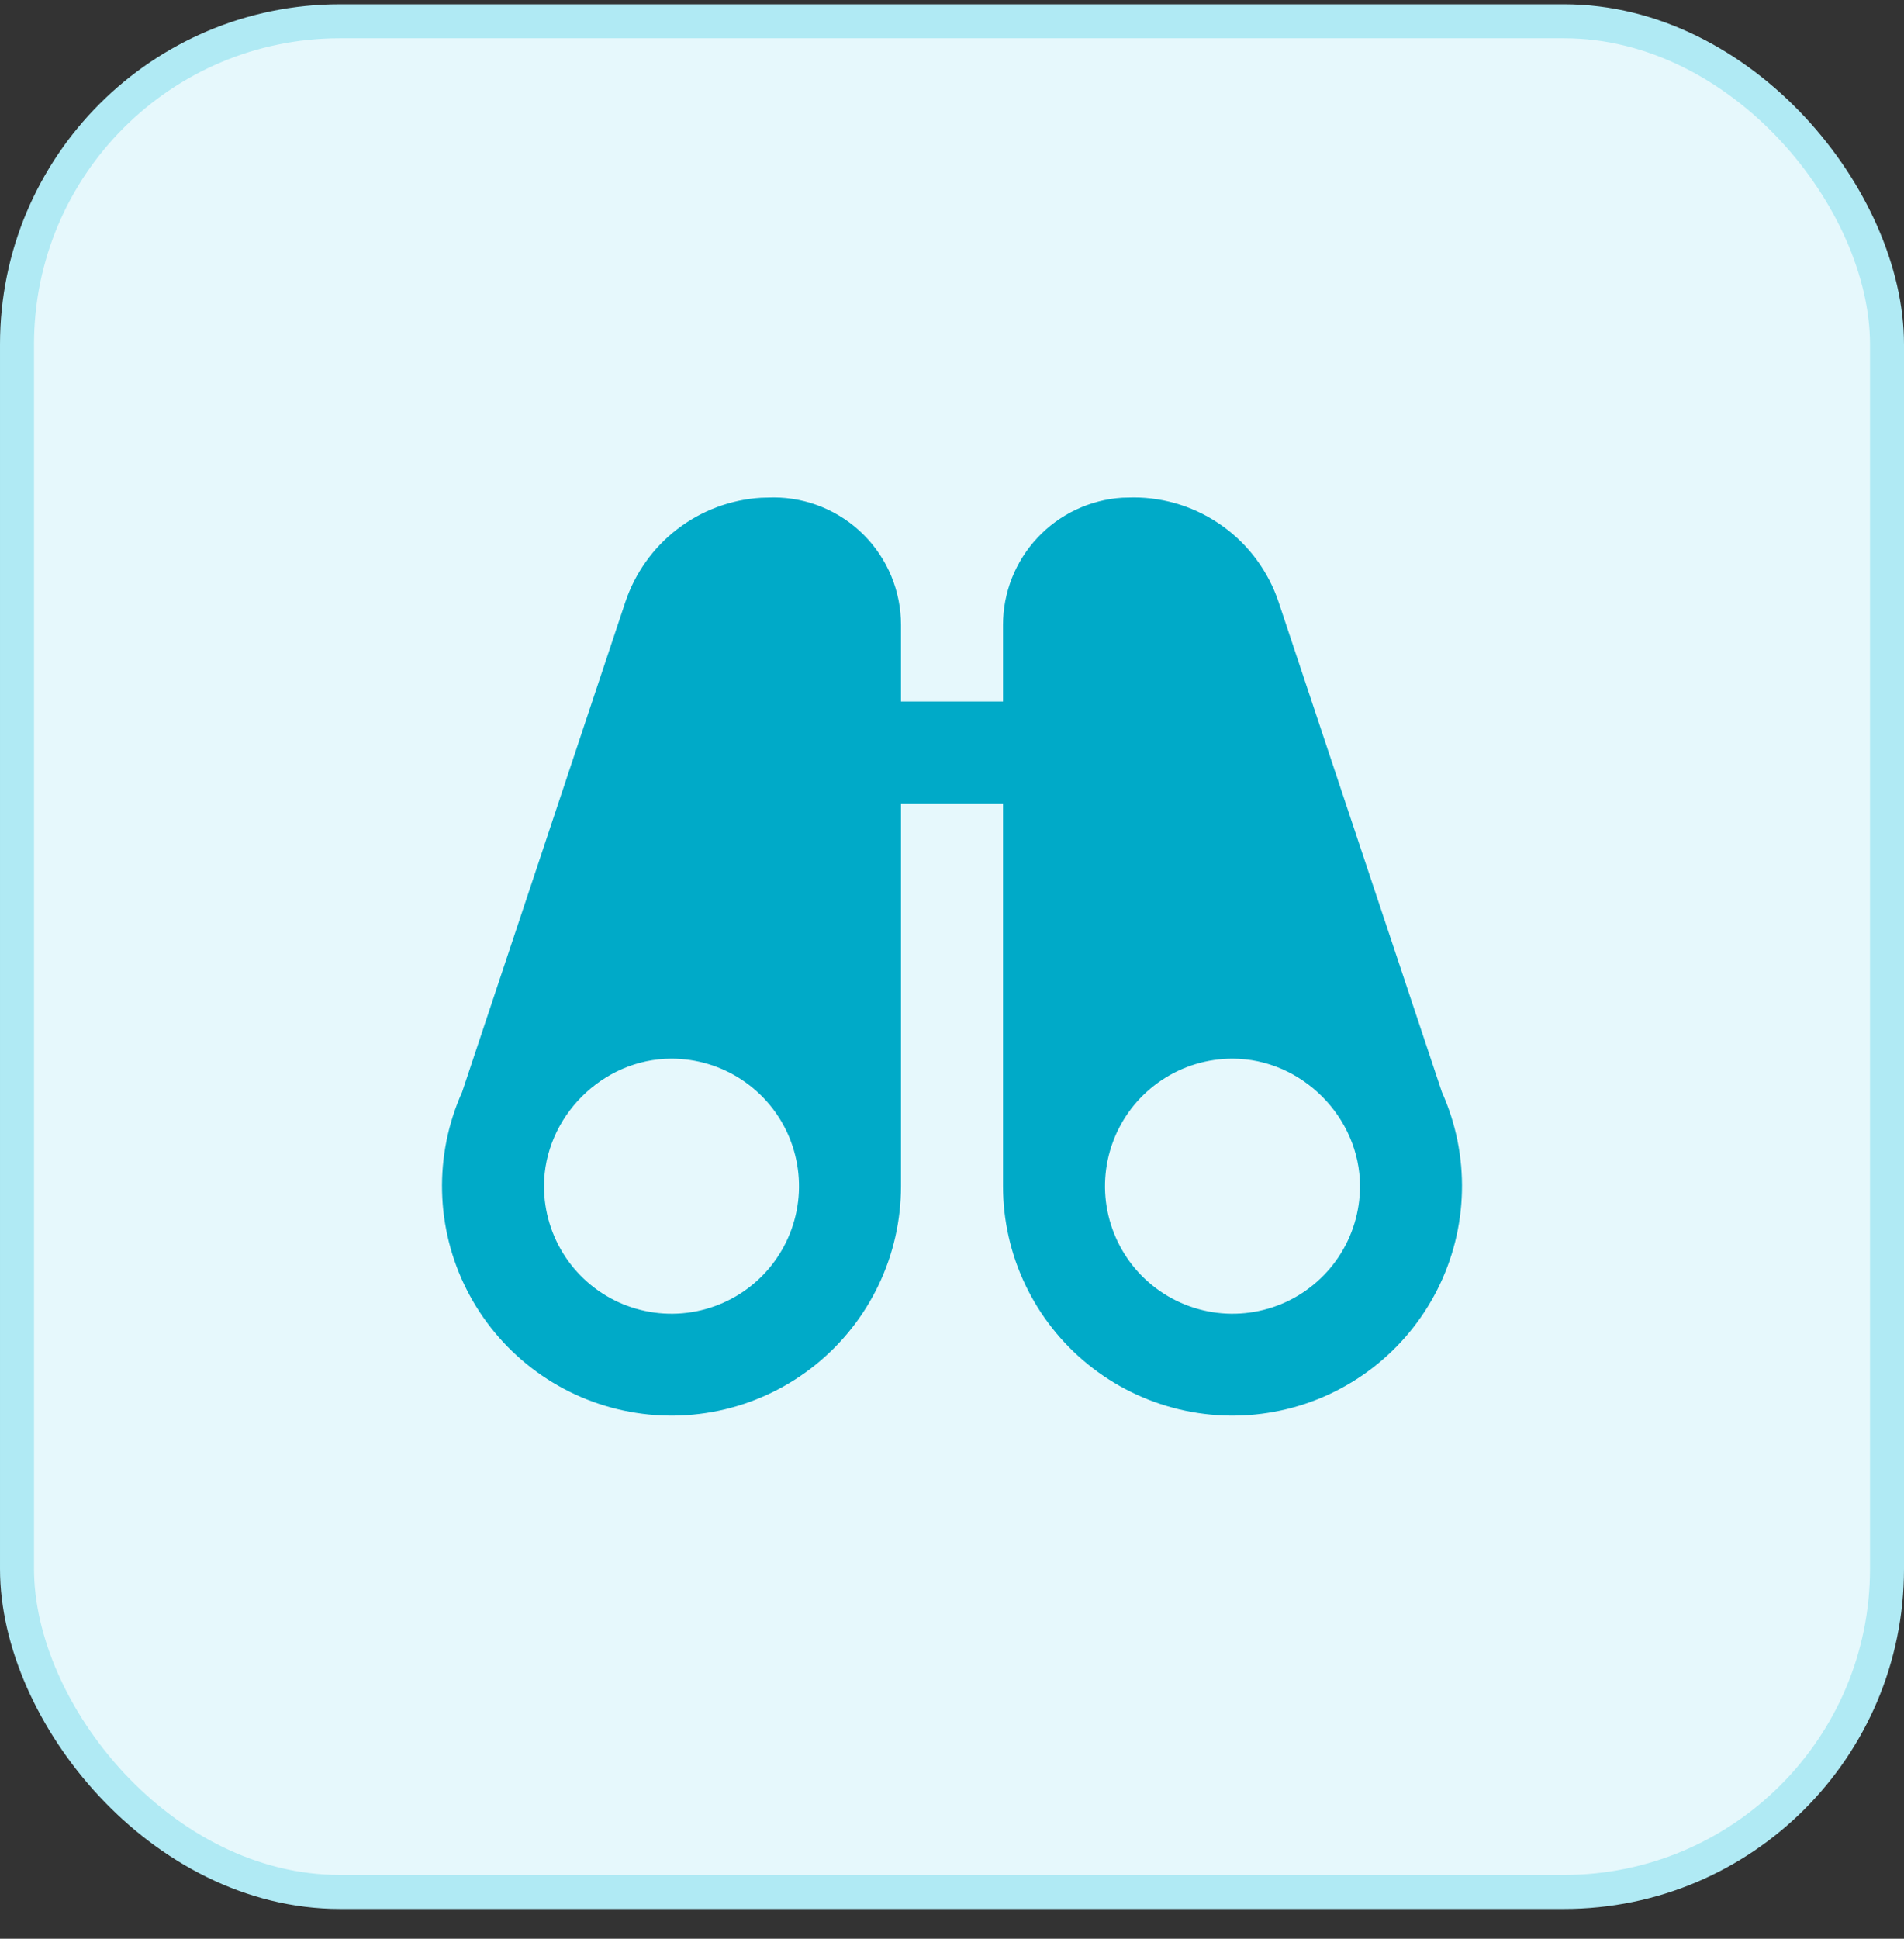
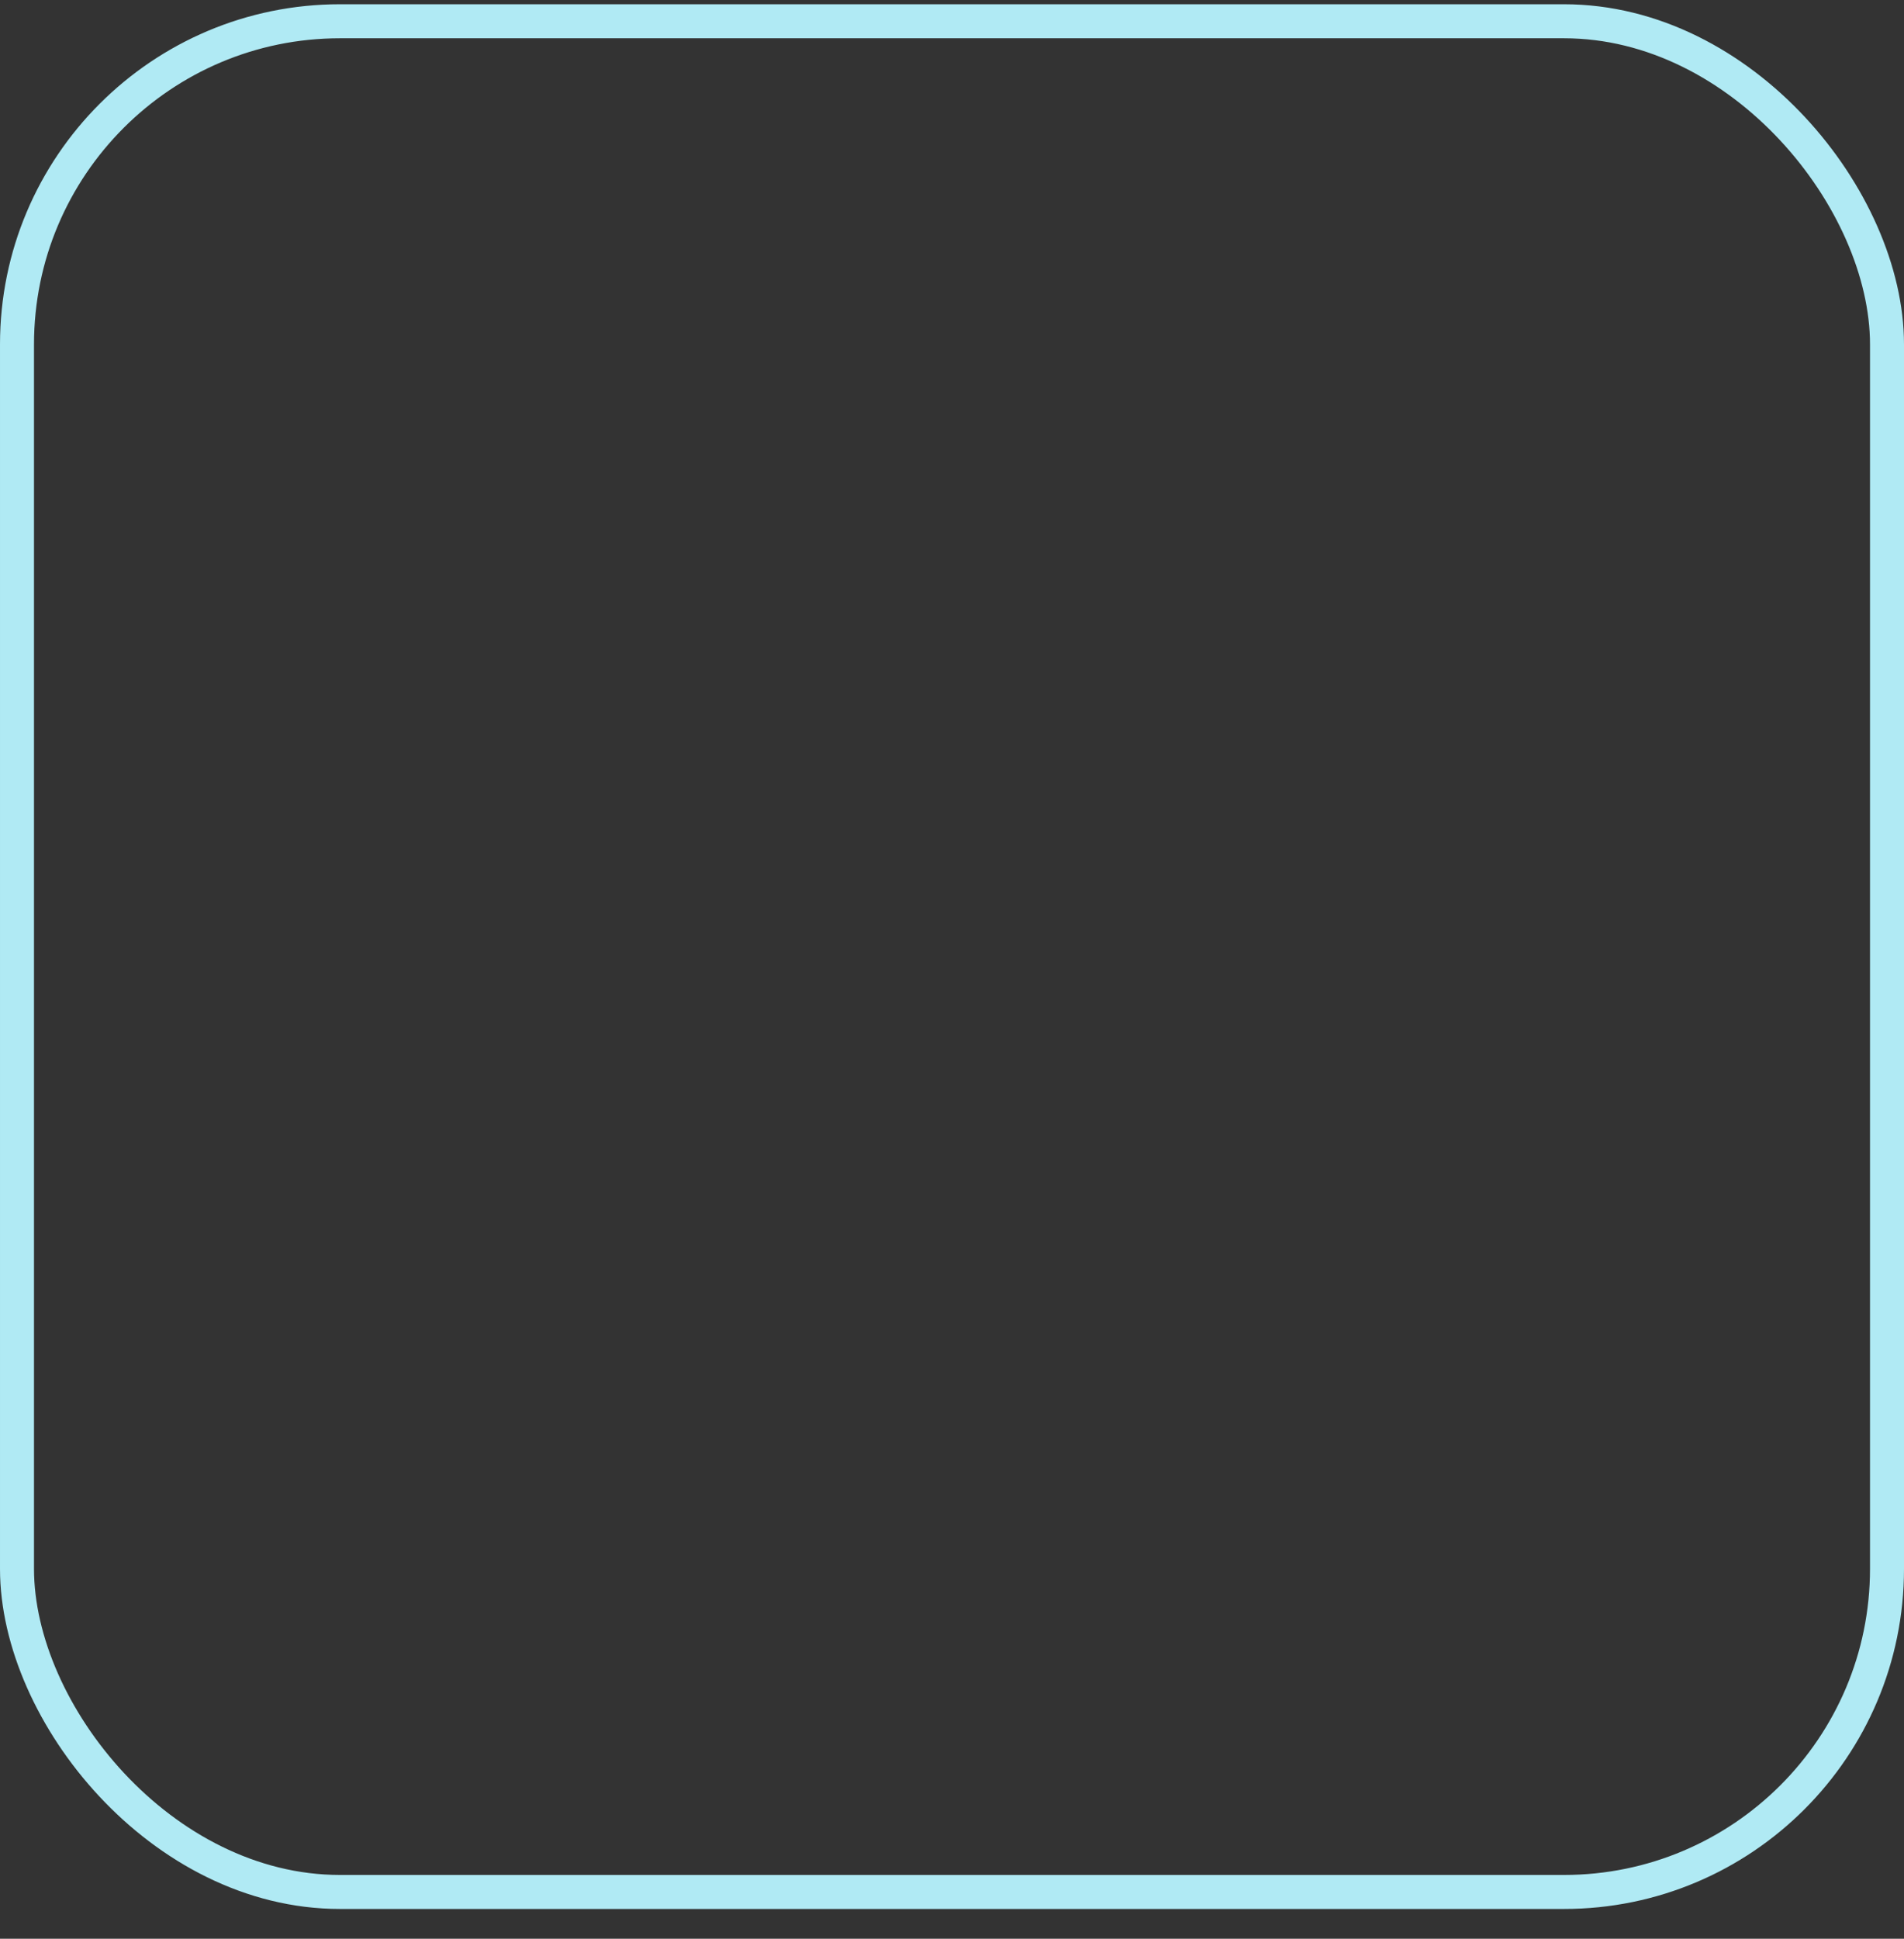
<svg xmlns="http://www.w3.org/2000/svg" width="56" height="57" viewBox="0 0 56 57" fill="none">
  <rect x="0" y="0" width="56" height="57" fill="#333333" stroke="none" />
-   <rect x="0.5" y="0.625" width="55" height="55" rx="9.5" fill="#E6F8FC" />
  <rect x="0.5" y="0.625" width="55" height="55" rx="9.5" stroke="#B0EAF4" />
-   <path fill-rule="evenodd" clip-rule="evenodd" d="M22.75 14.625C23.745 14.625 24.698 15.02 25.402 15.723C26.105 16.427 26.5 17.38 26.5 18.375V20.625H29.5V18.375C29.5 17.423 29.862 16.506 30.513 15.811C31.163 15.116 32.054 14.695 33.004 14.633L33.339 14.625C34.283 14.625 35.203 14.922 35.969 15.475C36.734 16.027 37.307 16.806 37.606 17.701L42.409 32.109C42.821 33.027 43.022 34.026 42.998 35.031C42.974 36.037 42.726 37.025 42.271 37.922C41.816 38.82 41.166 39.604 40.369 40.218C39.572 40.832 38.648 41.261 37.664 41.471C36.68 41.682 35.662 41.67 34.683 41.437C33.705 41.203 32.791 40.754 32.008 40.121C31.225 39.489 30.594 38.69 30.16 37.782C29.726 36.874 29.501 35.881 29.5 34.875V23.625H26.5V34.875C26.499 35.881 26.274 36.874 25.84 37.782C25.406 38.69 24.775 39.489 23.992 40.121C23.209 40.754 22.295 41.203 21.317 41.437C20.338 41.67 19.32 41.682 18.336 41.471C17.352 41.261 16.428 40.832 15.631 40.218C14.834 39.604 14.184 38.82 13.729 37.922C13.274 37.025 13.026 36.037 13.002 35.031C12.978 34.026 13.179 33.027 13.591 32.109L18.392 17.701C18.677 16.85 19.209 16.103 19.92 15.557C20.632 15.01 21.491 14.689 22.387 14.634L22.75 14.625ZM19.75 31.125C17.718 31.125 16 32.849 16 34.875C16 35.617 16.22 36.342 16.632 36.958C17.044 37.575 17.63 38.056 18.315 38.34C19 38.623 19.754 38.698 20.482 38.553C21.209 38.408 21.877 38.051 22.402 37.527C22.926 37.002 23.283 36.334 23.428 35.607C23.573 34.879 23.498 34.125 23.215 33.44C22.931 32.755 22.45 32.169 21.833 31.757C21.217 31.345 20.492 31.125 19.75 31.125ZM36.25 31.125C35.508 31.125 34.783 31.345 34.167 31.757C33.55 32.169 33.069 32.755 32.785 33.44C32.502 34.125 32.427 34.879 32.572 35.607C32.717 36.334 33.074 37.002 33.598 37.527C34.123 38.051 34.791 38.408 35.518 38.553C36.246 38.698 37 38.623 37.685 38.34C38.37 38.056 38.956 37.575 39.368 36.958C39.78 36.342 40 35.617 40 34.875C40 32.849 38.282 31.125 36.25 31.125Z" fill="#00AAC8" />
</svg>